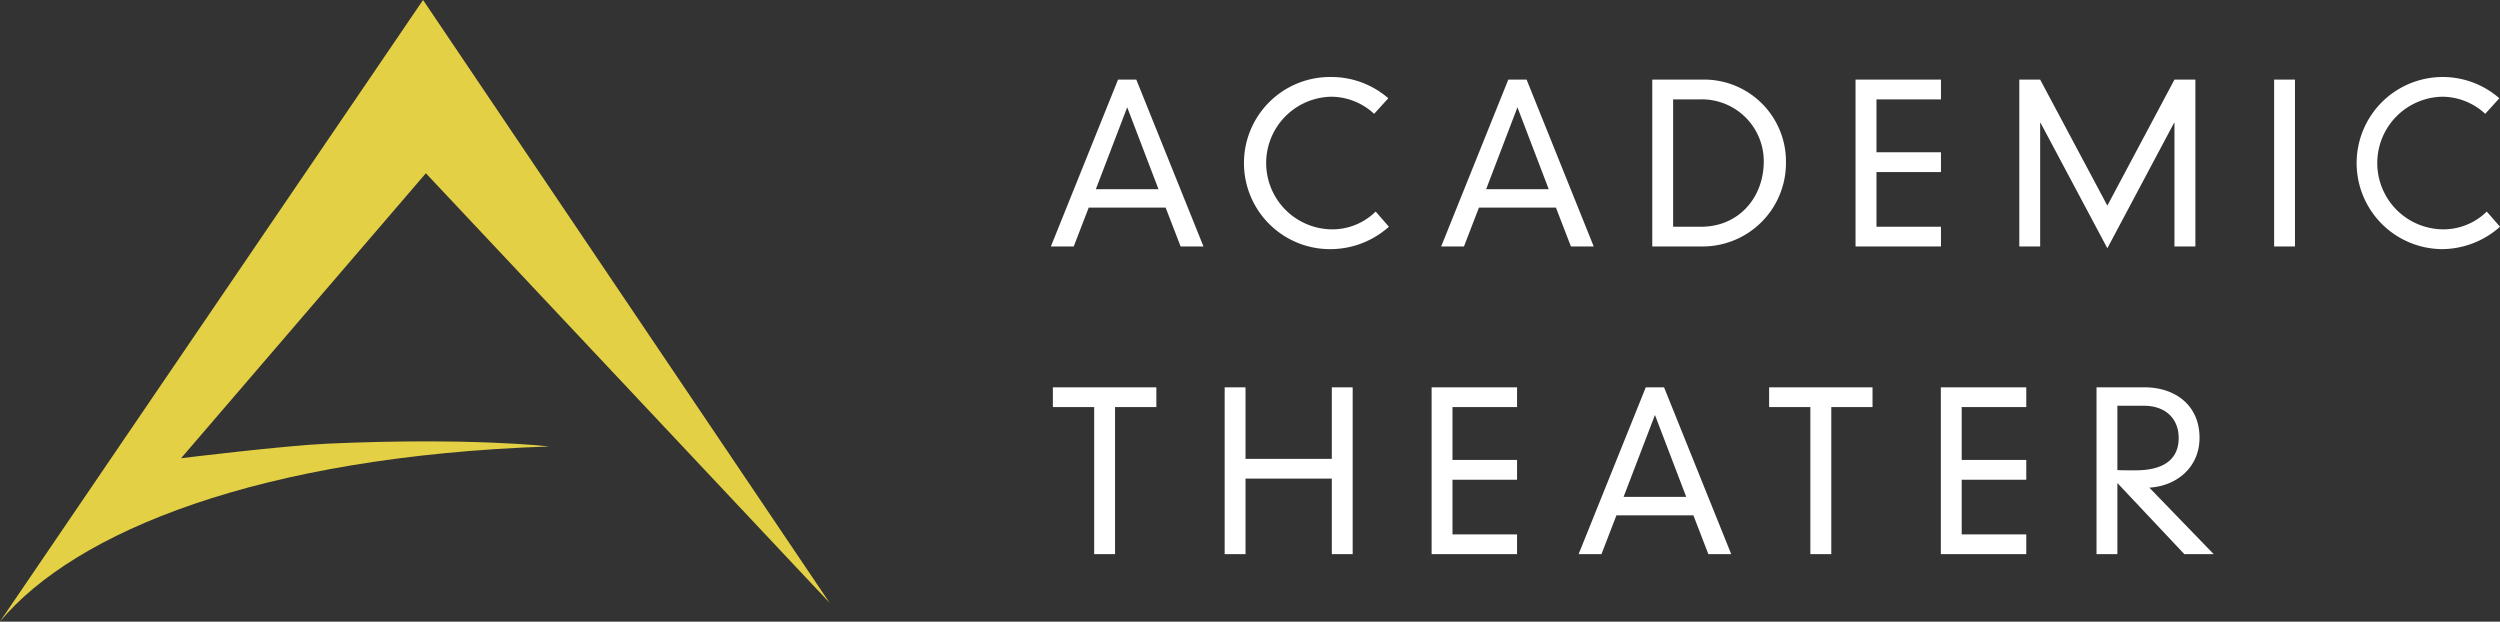
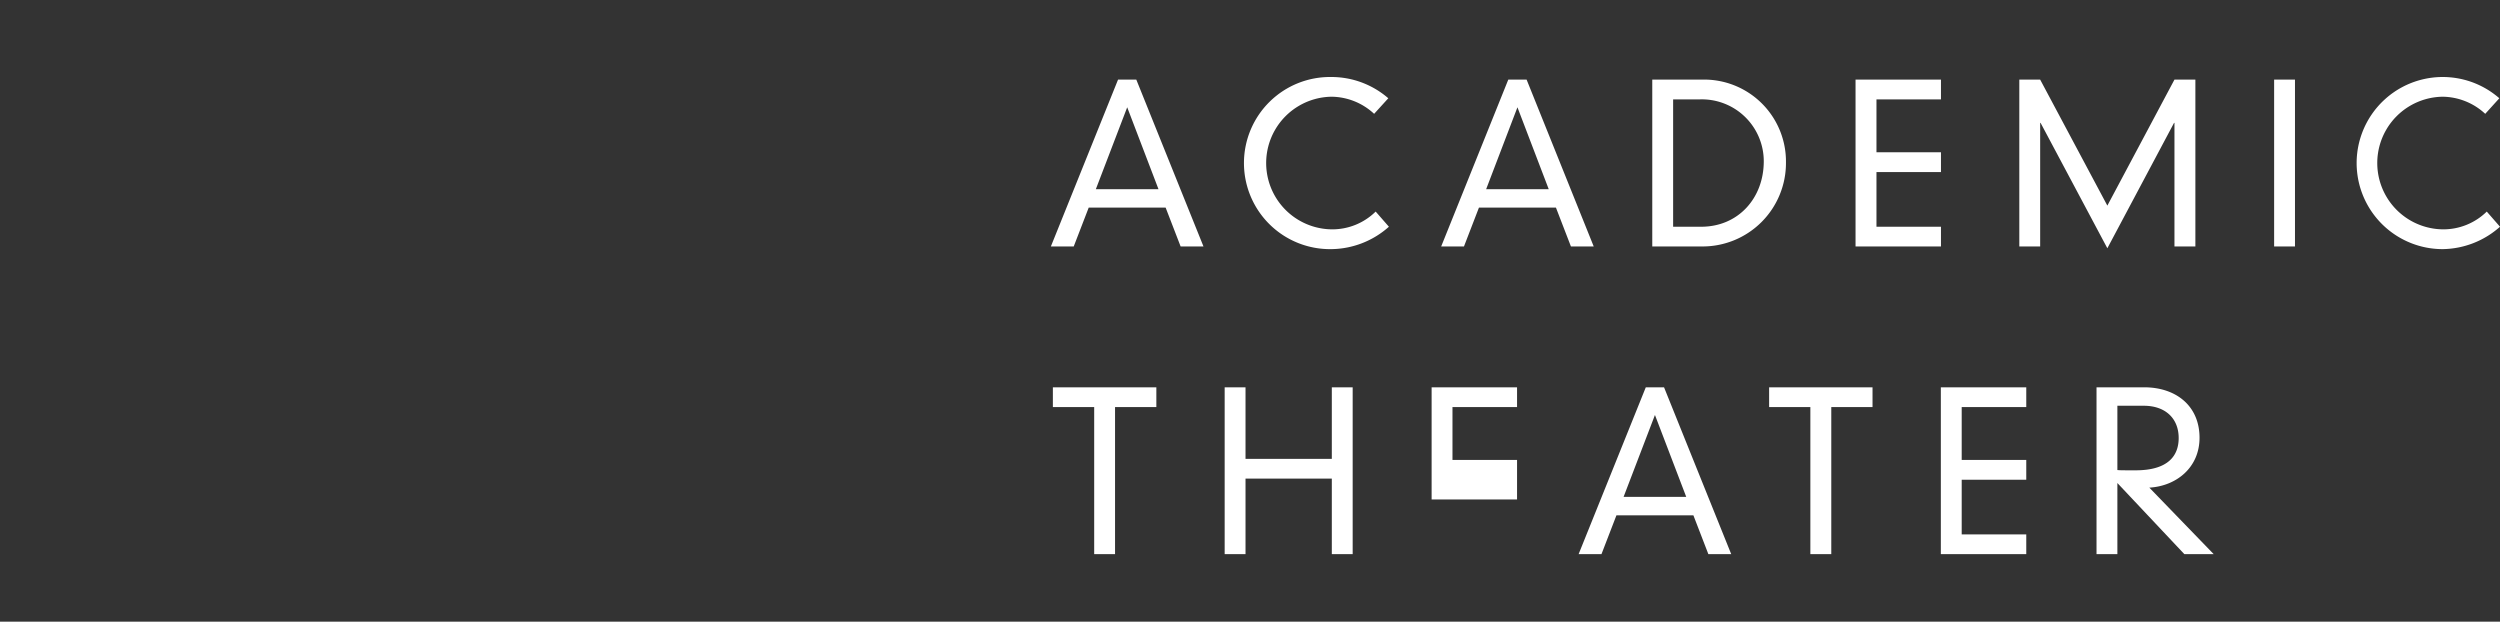
<svg xmlns="http://www.w3.org/2000/svg" height="93" viewBox="0 0 374 93" width="374">
  <rect x="0" y="0" width="374" height="93" fill="#333333" stroke="none" />
  <g fill-rule="evenodd" transform="translate(-4636 -4970)">
-     <path d="m4718.17 5036.79c-43.31 1.47-70.91 12.7-82.18 26.2l63.3-92.99 60.82 90.18-60.4-64.26-36.62 42.63s15.32-1.88 21.91-2.18c21.56-.96 33.17.42 33.17.42z" fill="#e3d044" />
-     <path d="m4799.69 5030.9h-6.18v-2.96h15.48v2.96h-6.18v22h-3.12zm35.55-2.96h3.12v24.96h-3.12v-11.3h-12.91v11.3h-3.12v-24.96h3.12v10.71h12.91zm14.93 0h12.78v2.96h-9.66v7.91h9.66v2.96h-9.66v8.18h9.66v2.95h-12.78zm39.16 19.15h-11.51l-2.24 5.81h-3.42l10.05-24.96h2.73l10.05 24.96h-3.42zm-5.75-15.01-4.69 12.25h9.37zm23.25-1.18h-6.17v-2.96h15.47v2.96h-6.17v22h-3.13zm19.52-2.96h12.78v2.96h-9.66v7.91h9.66v2.96h-9.66v8.18h9.66v2.95h-12.78zm26.41 14.32v10.64h-3.12v-24.96h7.12c4.75 0 8.29 2.76 8.29 7.55 0 4.47-3.48 7.23-7.51 7.46l9.63 9.95h-4.39zm0-1.94c.43.04.88.04 2.73.04 4.78 0 6.44-2.11 6.44-4.83 0-2.93-1.98-4.83-5.23-4.83h-3.94zm-142.38-39.26h-11.51l-2.24 5.81h-3.42l10.05-24.96h2.73l10.05 24.96h-3.42zm-5.75-15.01-4.69 12.25h9.37zm36.94.98a9.478 9.478 0 0 0 -6.37-2.56 9.921 9.921 0 0 0 0 19.84 9.236 9.236 0 0 0 6.6-2.66l1.98 2.27a13.143 13.143 0 0 1 -8.58 3.35 12.877 12.877 0 1 1 0-25.75 12.976 12.976 0 0 1 8.49 3.18zm27.2 14.03h-11.52l-2.24 5.81h-3.41l10.04-24.96h2.74l10.04 24.96h-3.41zm-5.76-15.01-4.68 12.25h9.36zm20.17-4.14h8.13a12.252 12.252 0 0 1 11.87 12.38 12.479 12.479 0 0 1 -12.65 12.58h-7.35zm7.32 22.01c5.53 0 9.36-4.27 9.36-9.79a9.263 9.263 0 0 0 -9.62-9.26h-3.94v19.05zm23.09-22.01h12.78v2.96h-9.65v7.91h9.65v2.96h-9.65v8.18h9.65v2.95h-12.78zm47.71 0h3.13v24.96h-3.13v-18.49h-.06l-9.98 18.76-9.99-18.76h-.06v18.49h-3.12v-24.96h3.12l10.05 18.85zm14.91 0h3.12v24.96h-3.12zm31.58 5.12a9.5 9.5 0 0 0 -6.37-2.56 9.921 9.921 0 0 0 0 19.84 9.254 9.254 0 0 0 6.6-2.66l1.98 2.27a13.143 13.143 0 0 1 -8.58 3.35 12.875 12.875 0 1 1 8.48-22.57z" fill="#fff" />
+     <path d="m4799.69 5030.9h-6.18v-2.96h15.48v2.96h-6.18v22h-3.12zm35.55-2.96h3.12v24.96h-3.12v-11.3h-12.91v11.3h-3.12v-24.96h3.12v10.71h12.91zm14.93 0h12.78v2.96h-9.66v7.91h9.66v2.96h-9.66h9.66v2.95h-12.78zm39.16 19.15h-11.51l-2.24 5.81h-3.42l10.05-24.96h2.73l10.05 24.96h-3.42zm-5.75-15.01-4.69 12.25h9.37zm23.25-1.18h-6.17v-2.96h15.47v2.96h-6.17v22h-3.13zm19.52-2.96h12.78v2.96h-9.66v7.91h9.66v2.96h-9.66v8.18h9.66v2.95h-12.78zm26.41 14.32v10.64h-3.12v-24.96h7.12c4.75 0 8.29 2.76 8.29 7.55 0 4.47-3.48 7.23-7.51 7.46l9.63 9.95h-4.39zm0-1.94c.43.04.88.04 2.73.04 4.78 0 6.44-2.11 6.44-4.83 0-2.93-1.98-4.83-5.23-4.83h-3.94zm-142.38-39.26h-11.51l-2.24 5.81h-3.42l10.05-24.96h2.73l10.05 24.96h-3.42zm-5.75-15.01-4.69 12.25h9.37zm36.94.98a9.478 9.478 0 0 0 -6.37-2.56 9.921 9.921 0 0 0 0 19.84 9.236 9.236 0 0 0 6.6-2.66l1.98 2.27a13.143 13.143 0 0 1 -8.58 3.35 12.877 12.877 0 1 1 0-25.75 12.976 12.976 0 0 1 8.49 3.18zm27.2 14.03h-11.52l-2.24 5.81h-3.41l10.04-24.96h2.74l10.04 24.96h-3.41zm-5.76-15.01-4.68 12.25h9.36zm20.17-4.14h8.13a12.252 12.252 0 0 1 11.87 12.38 12.479 12.479 0 0 1 -12.65 12.58h-7.35zm7.32 22.01c5.53 0 9.36-4.27 9.36-9.79a9.263 9.263 0 0 0 -9.62-9.26h-3.94v19.05zm23.09-22.01h12.78v2.96h-9.65v7.91h9.65v2.96h-9.65v8.18h9.65v2.95h-12.78zm47.71 0h3.13v24.96h-3.13v-18.49h-.06l-9.98 18.76-9.99-18.76h-.06v18.49h-3.12v-24.96h3.12l10.05 18.85zm14.91 0h3.12v24.96h-3.12zm31.58 5.12a9.5 9.5 0 0 0 -6.37-2.56 9.921 9.921 0 0 0 0 19.84 9.254 9.254 0 0 0 6.6-2.66l1.98 2.27a13.143 13.143 0 0 1 -8.58 3.35 12.875 12.875 0 1 1 8.48-22.57z" fill="#fff" />
  </g>
</svg>